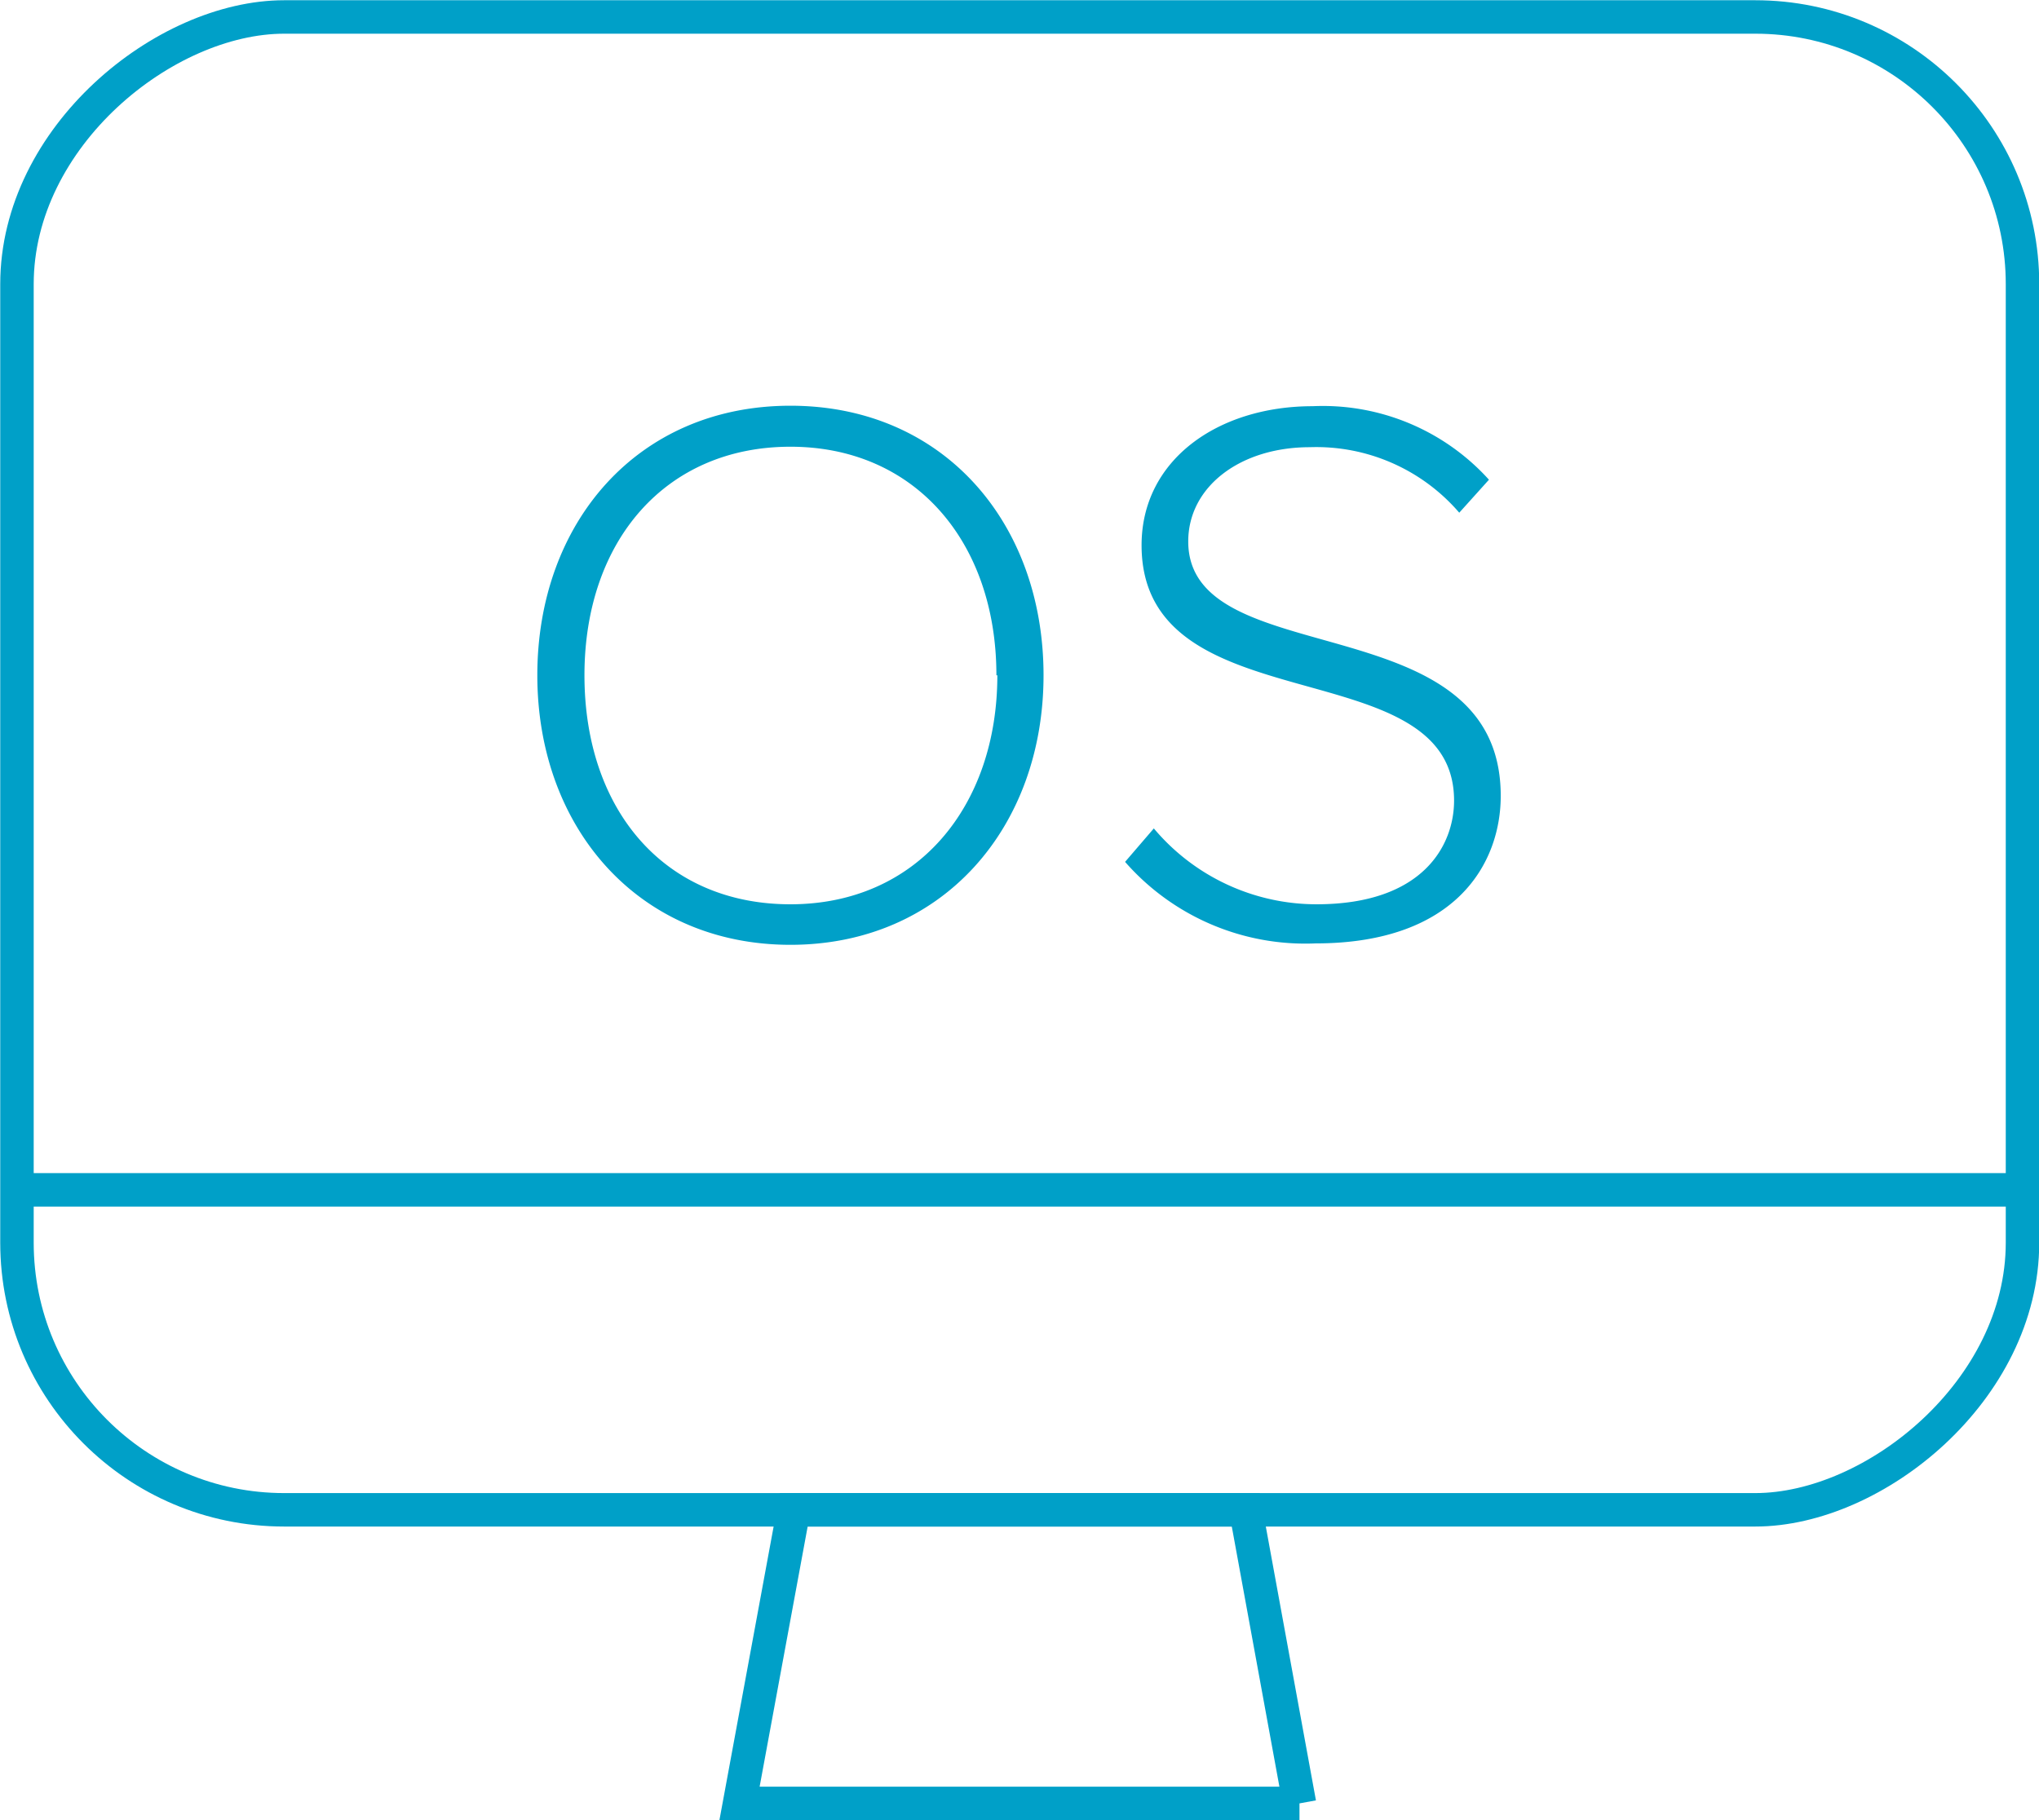
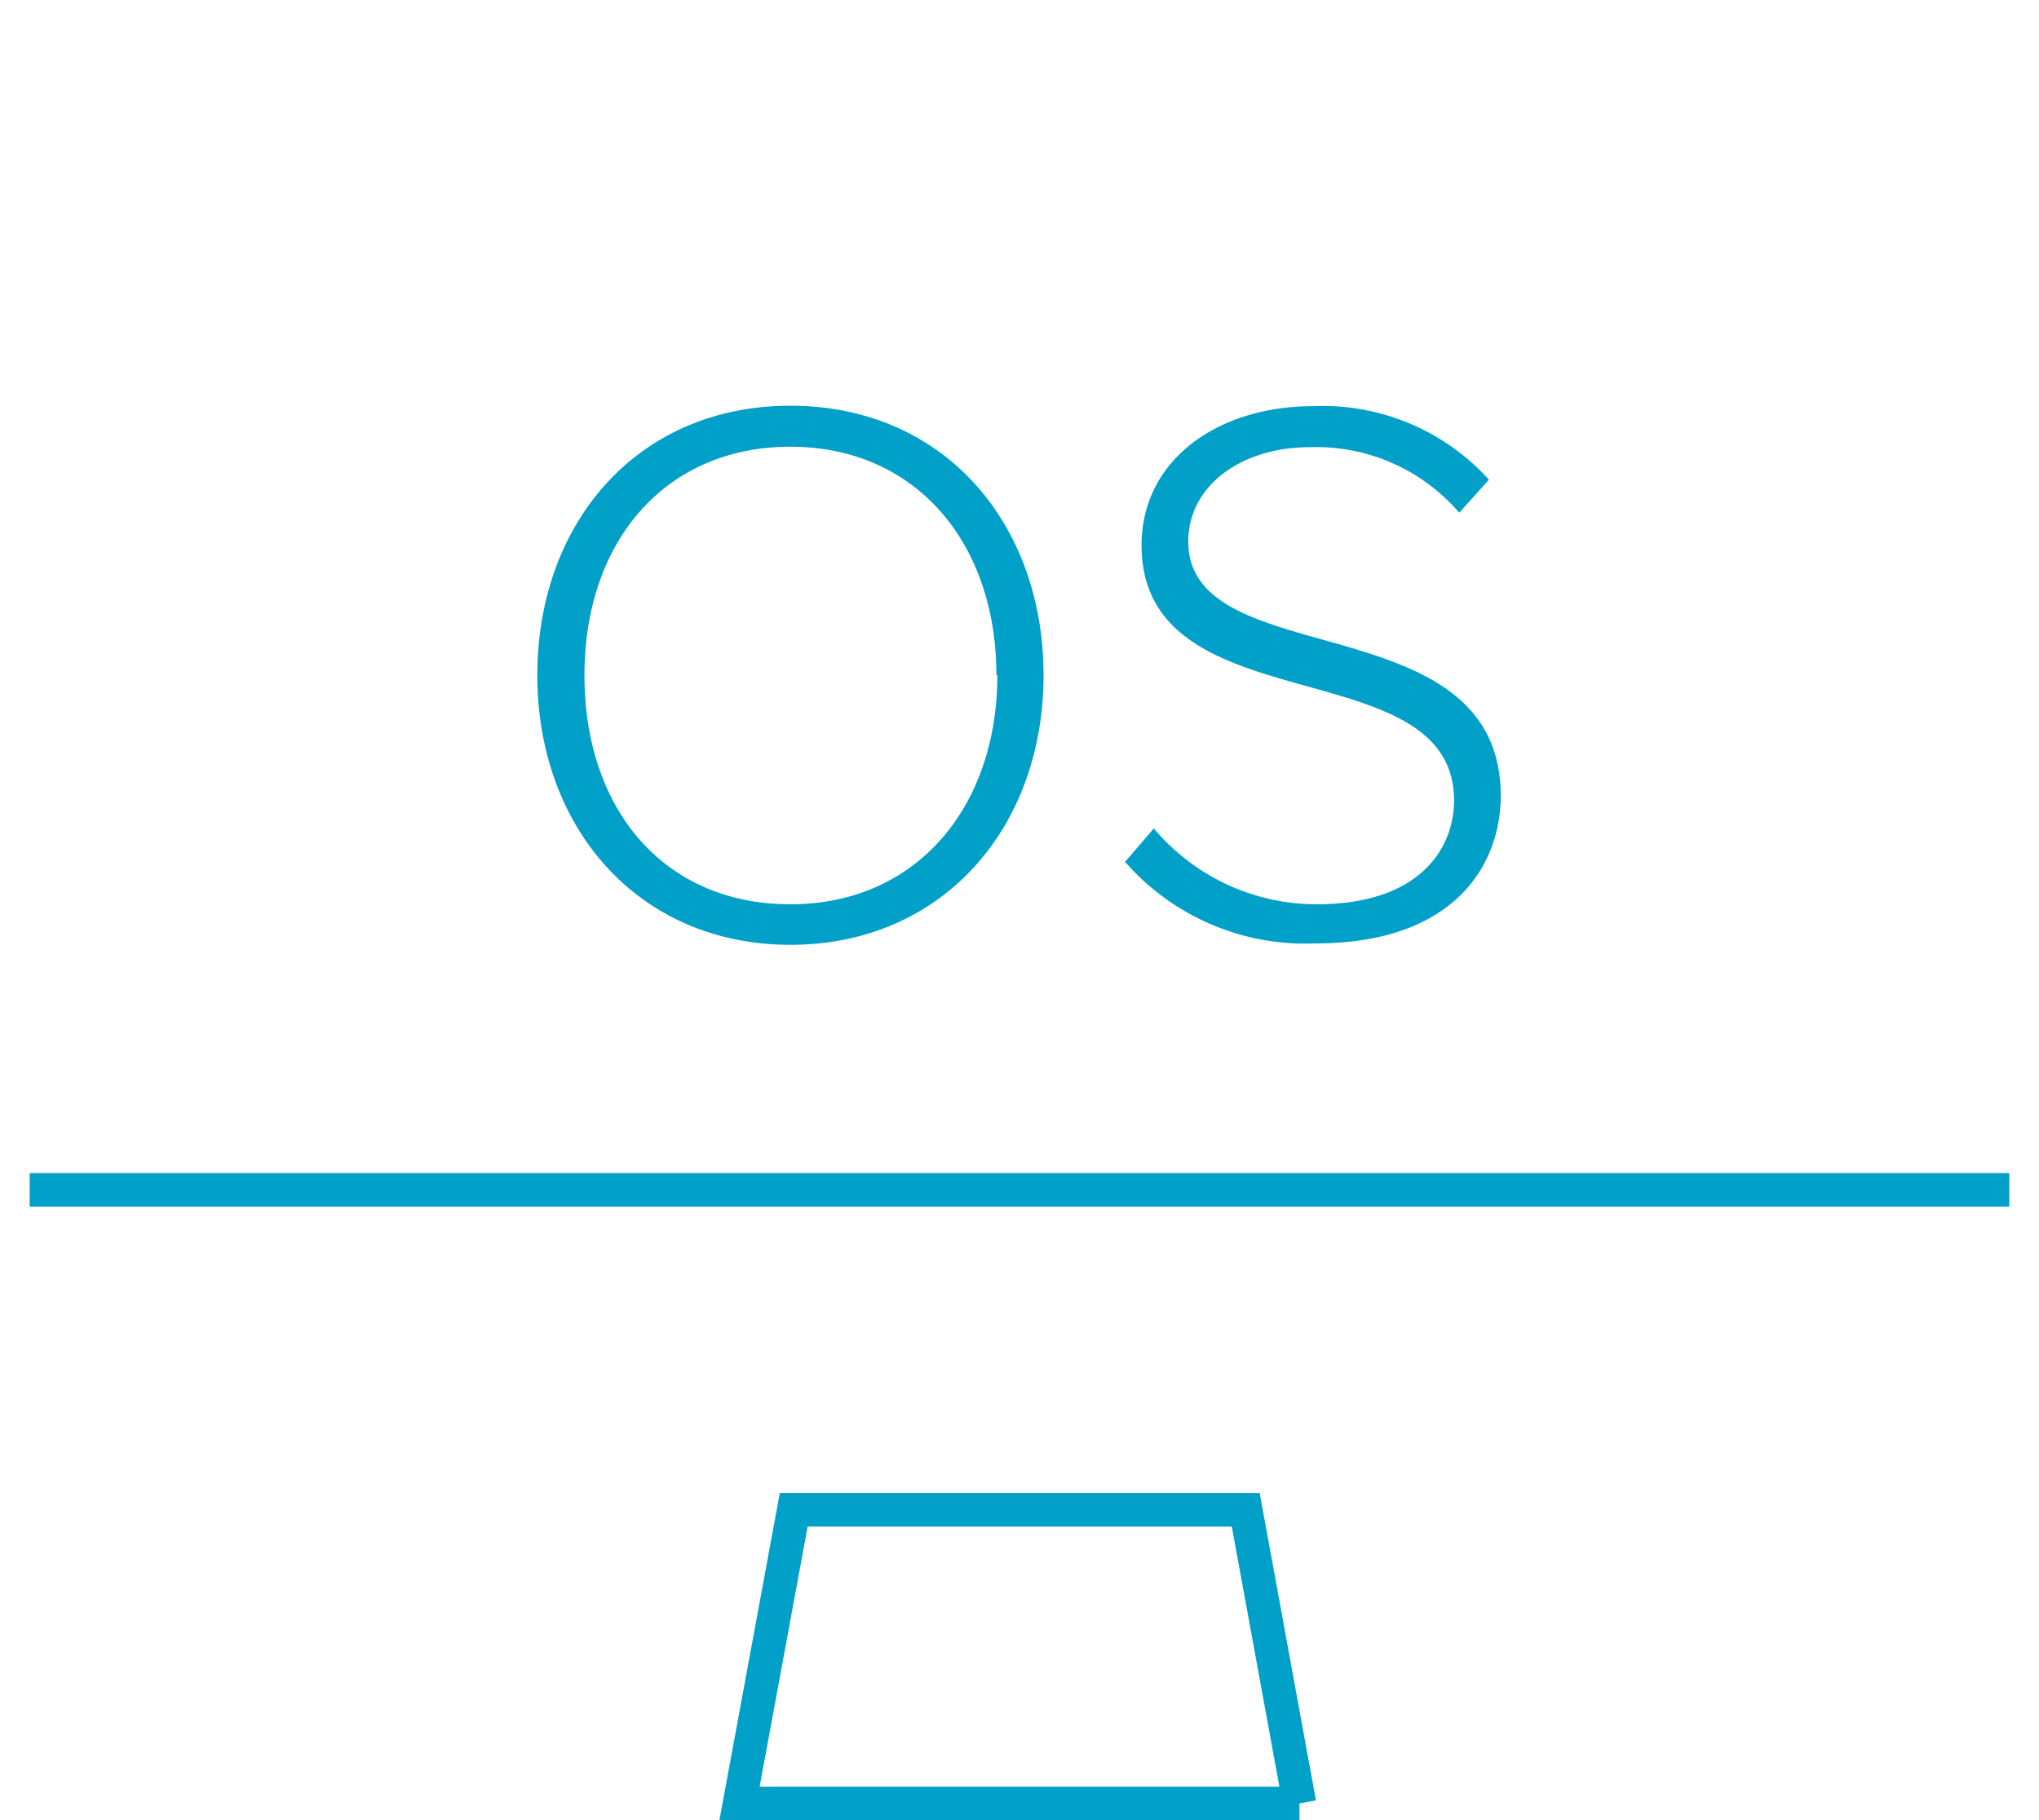
<svg xmlns="http://www.w3.org/2000/svg" id="Layer_1" data-name="Layer 1" viewBox="0 0 43.26 38.63">
  <defs>
    <style>.cls-1{fill:none;stroke:#00a0c8;stroke-miterlimit:10;stroke-width:.71px}</style>
  </defs>
-   <rect class="cls-1" x="1273.39" y="158.12" width="31.68" height="42.55" rx="5.67" ry="5.67" transform="rotate(-90 573.835 731.595)" />
  <path class="cls-1" d="M.63 25.25h42M27.57 38.27H15.69l1.15-6.23h9.59l1.14 6.23z" />
  <path d="M1279 177.53c0-3.23 2.12-5.72 5.37-5.72s5.37 2.49 5.37 5.72-2.14 5.72-5.37 5.72-5.37-2.49-5.37-5.72zm9.74 0c0-2.82-1.72-4.85-4.37-4.85s-4.37 2-4.37 4.85 1.69 4.86 4.37 4.86 4.39-2.07 4.39-4.86zm2.73 3.96l.61-.71a4.51 4.51 0 003.45 1.61c2.27 0 2.92-1.26 2.92-2.2 0-3.25-6.63-1.56-6.63-5.42 0-1.81 1.62-2.95 3.63-2.95a4.75 4.75 0 013.74 1.56l-.63.7a4 4 0 00-3.17-1.39c-1.48 0-2.58.84-2.58 2 0 2.83 6.63 1.28 6.63 5.4 0 1.42-.94 3.13-3.93 3.13a5.08 5.08 0 01-4.04-1.73z" transform="translate(-1267.6 -163.2)" fill="#00a0c8" />
</svg>